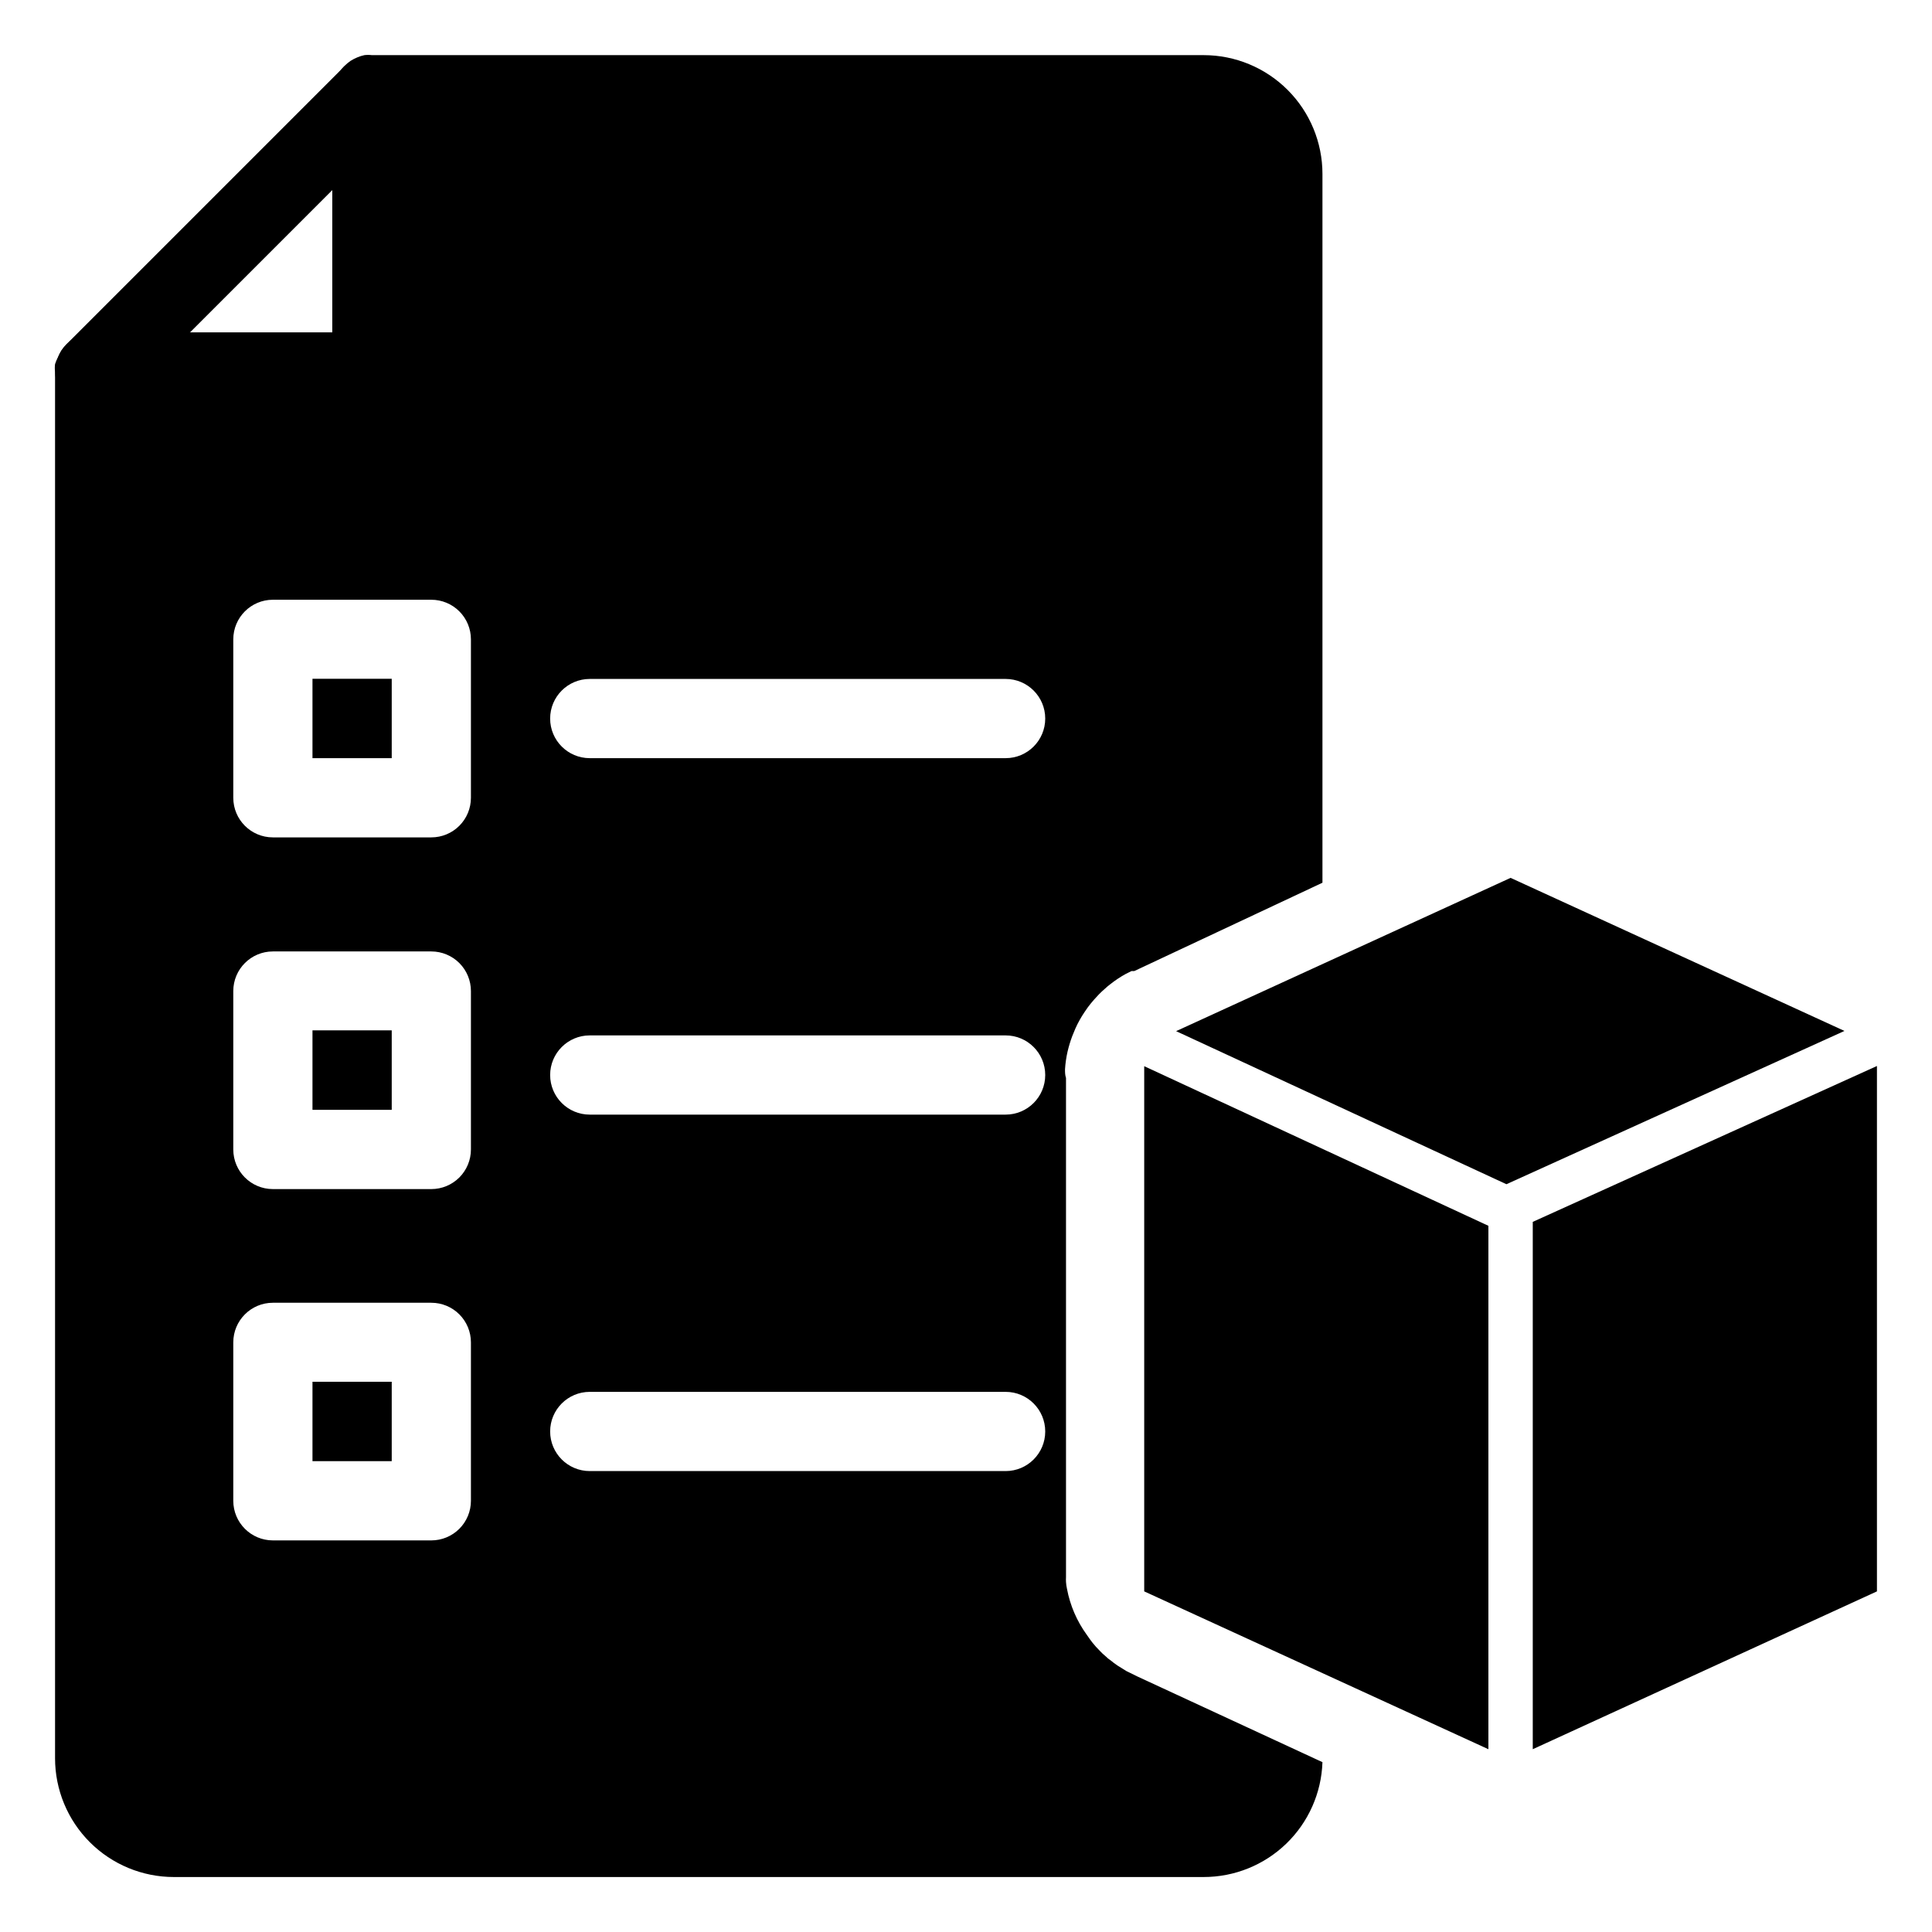
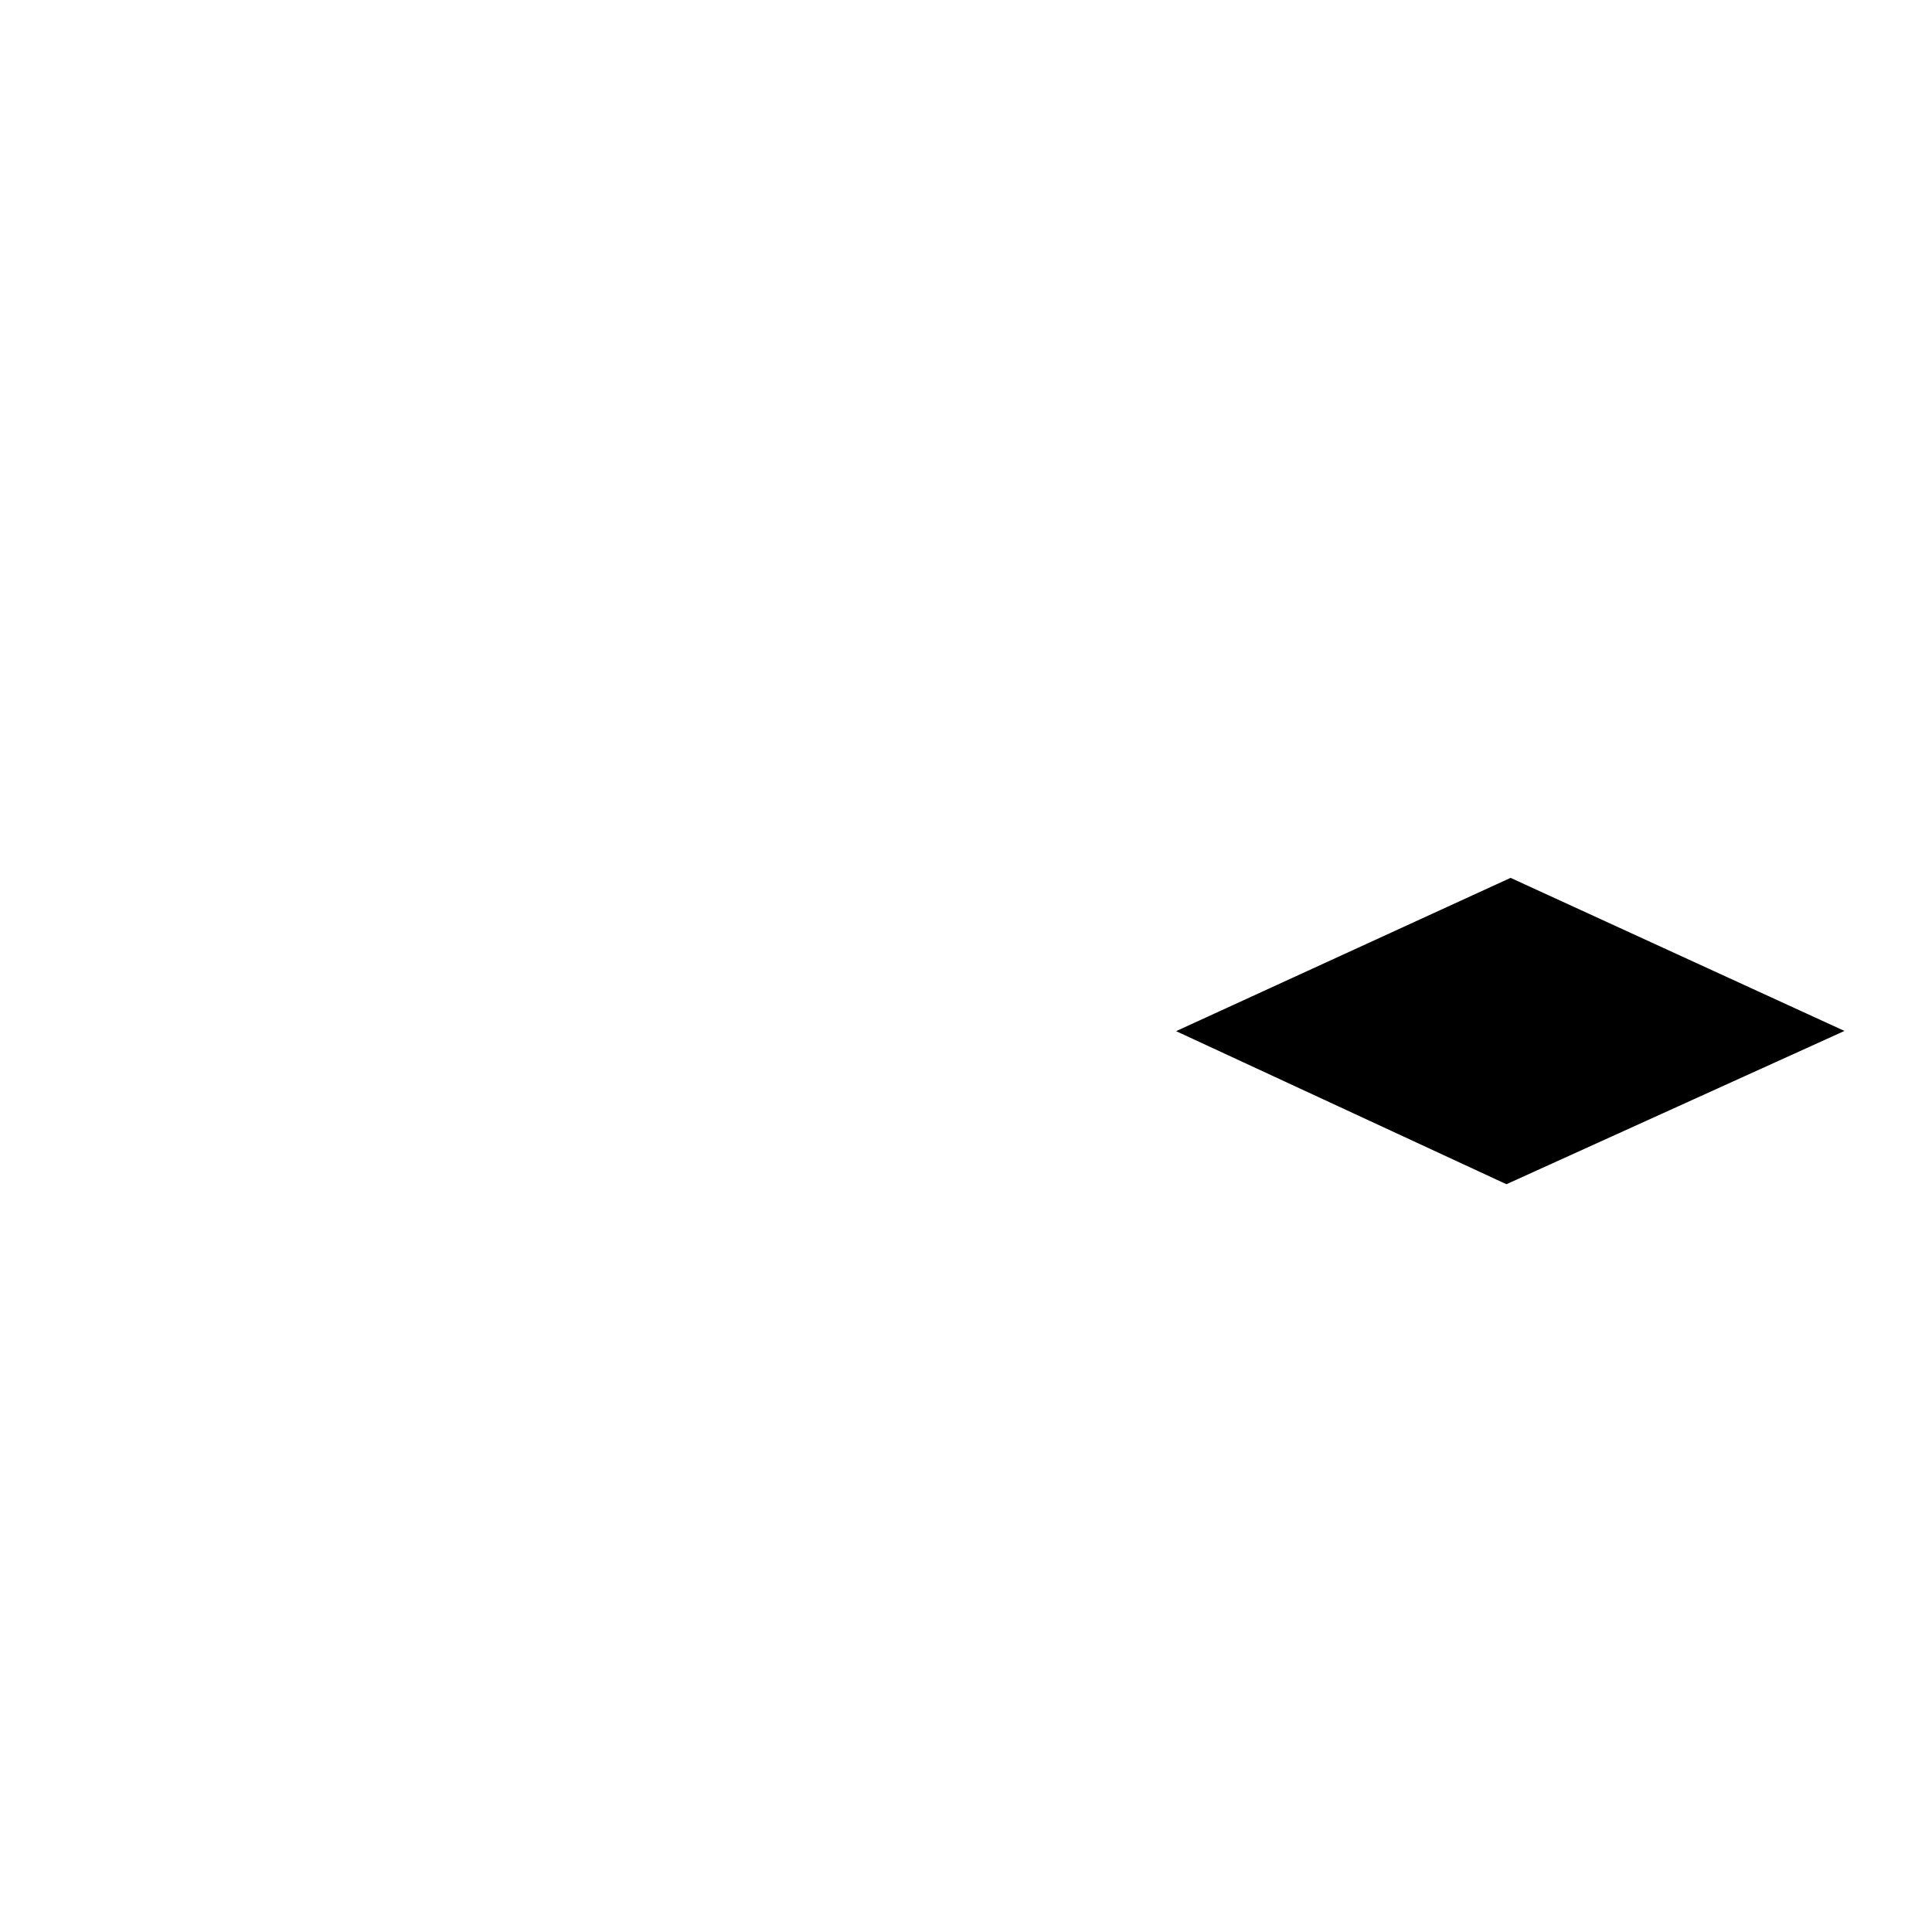
<svg xmlns="http://www.w3.org/2000/svg" fill="#000000" width="800px" height="800px" version="1.1" viewBox="144 144 512 512">
  <g>
-     <path d="m226.81 323.9v20.992h20.992v-20.992zm0 93.152v20.992h20.992v-20.992zm0-93.152v20.992h20.992v-20.992zm0 93.152v20.992h20.992v-20.992zm0-93.152v20.992h20.992v-20.992zm0 93.152v20.992h20.992v-20.992zm0 93.152v20.992h20.992v-20.992zm0-186.3v20.992h20.992v-20.992zm0 93.152v20.992h20.992v-20.992zm0 93.152v20.992h20.992v-20.992zm0-186.3v20.992h20.992v-20.992zm0 93.152v20.992h20.992v-20.992zm0 93.152v20.992h20.992v-20.992zm0-186.3v20.992h20.992v-20.992zm0 93.152v20.992h20.992v-20.992zm0 93.152v20.992h20.992v-20.992zm0-186.3v20.992h20.992v-20.992zm0 93.152v20.992h20.992v-20.992zm0 93.152v20.992h20.992v-20.992zm0-186.3v20.992h20.992v-20.992zm0 93.152v20.992h20.992v-20.992zm0 93.152v20.992h20.992v-20.992zm0-186.3v20.992h20.992v-20.992zm0 93.152v20.992h20.992v-20.992zm0 93.152v20.992h20.992v-20.992zm0-186.3v20.992h20.992v-20.992zm0 93.152v20.992h20.992v-20.992zm0 93.152v20.992h20.992v-20.992zm199.43-82.867c0.098-1.59 0.328-3.168 0.684-4.723 0.32-1.352 0.723-2.684 1.207-3.988l0.84-2.047c0.703-1.574 1.547-3.086 2.519-4.512l0.84-1.207c0.523-0.684 1.051-1.363 1.625-1.996l1.258-1.363c0.523-0.523 1.051-1.051 1.625-1.523h0.004c0.43-0.41 0.887-0.797 1.363-1.152 1.285-1.023 2.656-1.938 4.094-2.731l1.574-0.789h0.734l49.855-23.402v-187.83c0-8.352-3.316-16.359-9.223-22.266-5.902-5.906-13.914-9.223-22.262-9.223h-220.42c-0.664-0.082-1.332-0.082-1.996 0-0.629 0.137-1.242 0.328-1.836 0.578-0.637 0.262-1.254 0.578-1.836 0.945-0.578 0.41-1.121 0.863-1.629 1.363l-0.684 0.734h0.004c-1.637 1.914-2.531 4.356-2.519 6.875v62.977h-62.977c-2.434 0.008-4.789 0.859-6.664 2.414l-0.734 0.684c-0.5 0.504-0.957 1.047-1.367 1.625-0.367 0.586-0.68 1.199-0.941 1.836-0.32 0.586-0.586 1.203-0.789 1.836-0.09 0.699-0.09 1.402 0 2.102v367.36c0 8.352 3.316 16.363 9.223 22.266 5.906 5.906 13.914 9.223 22.266 9.223h272.9c8.172 0.004 16.023-3.168 21.902-8.848 5.875-5.68 9.312-13.422 9.582-21.59l-48.965-22.672-2.992-1.469-2.363-1.469h0.004c-0.652-0.438-1.285-0.914-1.887-1.418-0.422-0.27-0.809-0.586-1.156-0.945-0.598-0.48-1.16-1.008-1.68-1.574-0.672-0.66-1.301-1.363-1.887-2.098 0 0-1.051-1.363-1.523-2.098v-0.004c-2.629-3.617-4.422-7.777-5.25-12.176-0.137-0.602-0.227-1.215-0.262-1.836-0.023-0.418-0.023-0.84 0-1.258v-2.519-129.79c-0.262-0.785-0.262-1.52-0.262-2.309zm-157.44 114.36c0 2.785-1.105 5.453-3.074 7.422s-4.637 3.074-7.422 3.074h-41.984c-5.797 0-10.496-4.699-10.496-10.496v-41.984c0-5.797 4.699-10.496 10.496-10.496h41.984c2.785 0 5.453 1.105 7.422 3.074s3.074 4.637 3.074 7.422zm0-93.102c0 2.785-1.105 5.453-3.074 7.422s-4.637 3.074-7.422 3.074h-41.984c-5.797 0-10.496-4.699-10.496-10.496v-41.984c0-5.797 4.699-10.496 10.496-10.496h41.984c2.785 0 5.453 1.109 7.422 3.074 1.969 1.969 3.074 4.641 3.074 7.422zm0-93.203c0 2.785-1.105 5.453-3.074 7.422s-4.637 3.074-7.422 3.074h-41.984c-5.797 0-10.496-4.699-10.496-10.496v-41.984c0-5.797 4.699-10.496 10.496-10.496h41.984c2.785 0 5.453 1.105 7.422 3.074s3.074 4.637 3.074 7.422zm141.7 178.43h-110.21c-5.797 0-10.496-4.699-10.496-10.496s4.699-10.496 10.496-10.496h110.21c5.797 0 10.496 4.699 10.496 10.496s-4.699 10.496-10.496 10.496zm0-94.465h-110.21c-5.797 0-10.496-4.699-10.496-10.496s4.699-10.496 10.496-10.496h110.21c5.797 0 10.496 4.699 10.496 10.496s-4.699 10.496-10.496 10.496zm0-94.465h-110.21c-5.797 0-10.496-4.699-10.496-10.496 0-5.797 4.699-10.496 10.496-10.496h110.21c5.797 0 10.496 4.699 10.496 10.496 0 5.797-4.699 10.496-10.496 10.496zm-183.68 186.3h20.992v-20.992h-20.992zm0-93.102h20.992v-20.992h-20.992zm0-93.203h20.992v-20.992h-20.992zm0 165.31v20.992h20.992v-20.992zm0-93.102v20.992h20.992v-20.992zm0-93.203v20.992h20.992v-20.992zm0 186.3v20.992h20.992v-20.992zm0-93.102v20.992h20.992v-20.992zm0-93.203v20.992h20.992v-20.992zm0 186.3v20.992h20.992v-20.992zm0-93.102v20.992h20.992v-20.992zm0-93.203v20.992h20.992v-20.992zm0 186.3v20.992h20.992v-20.992zm0-93.102v20.992h20.992v-20.992zm0-93.203v20.992h20.992v-20.992zm0 186.3v20.992h20.992v-20.992zm0-93.102v20.992h20.992v-20.992zm0-93.203v20.992h20.992v-20.992zm0 186.3v20.992h20.992v-20.992zm0-93.102v20.992h20.992v-20.992zm0-93.203v20.992h20.992v-20.992zm0 186.3v20.992h20.992v-20.992zm0-93.102v20.992h20.992v-20.992zm0-93.203v20.992h20.992v-20.992zm0 186.3v20.992h20.992v-20.992zm0-93.102v20.992h20.992v-20.992zm0-93.203v20.992h20.992v-20.992zm0 0v20.992h20.992v-20.992zm0 0v20.992h20.992v-20.992z" />
-     <path d="m169.09 253.05c-4.231-0.02-8.039-2.574-9.656-6.484-1.617-3.91-0.727-8.41 2.258-11.41l73.473-73.473c4.164-3.566 10.371-3.328 14.246 0.551 3.879 3.875 4.117 10.082 0.551 14.246l-73.473 73.473c-1.957 1.973-4.621 3.086-7.398 3.098z" />
    <path d="m632.8 417.21-89.582 40.621-87.539-40.566 88.641-40.621z" />
-     <path d="m641.41 426.5v139.23l-91.211 41.828v-139.75z" />
-     <path d="m538.44 468.85v138.71l-91.211-41.828v-139.18z" />
  </g>
</svg>